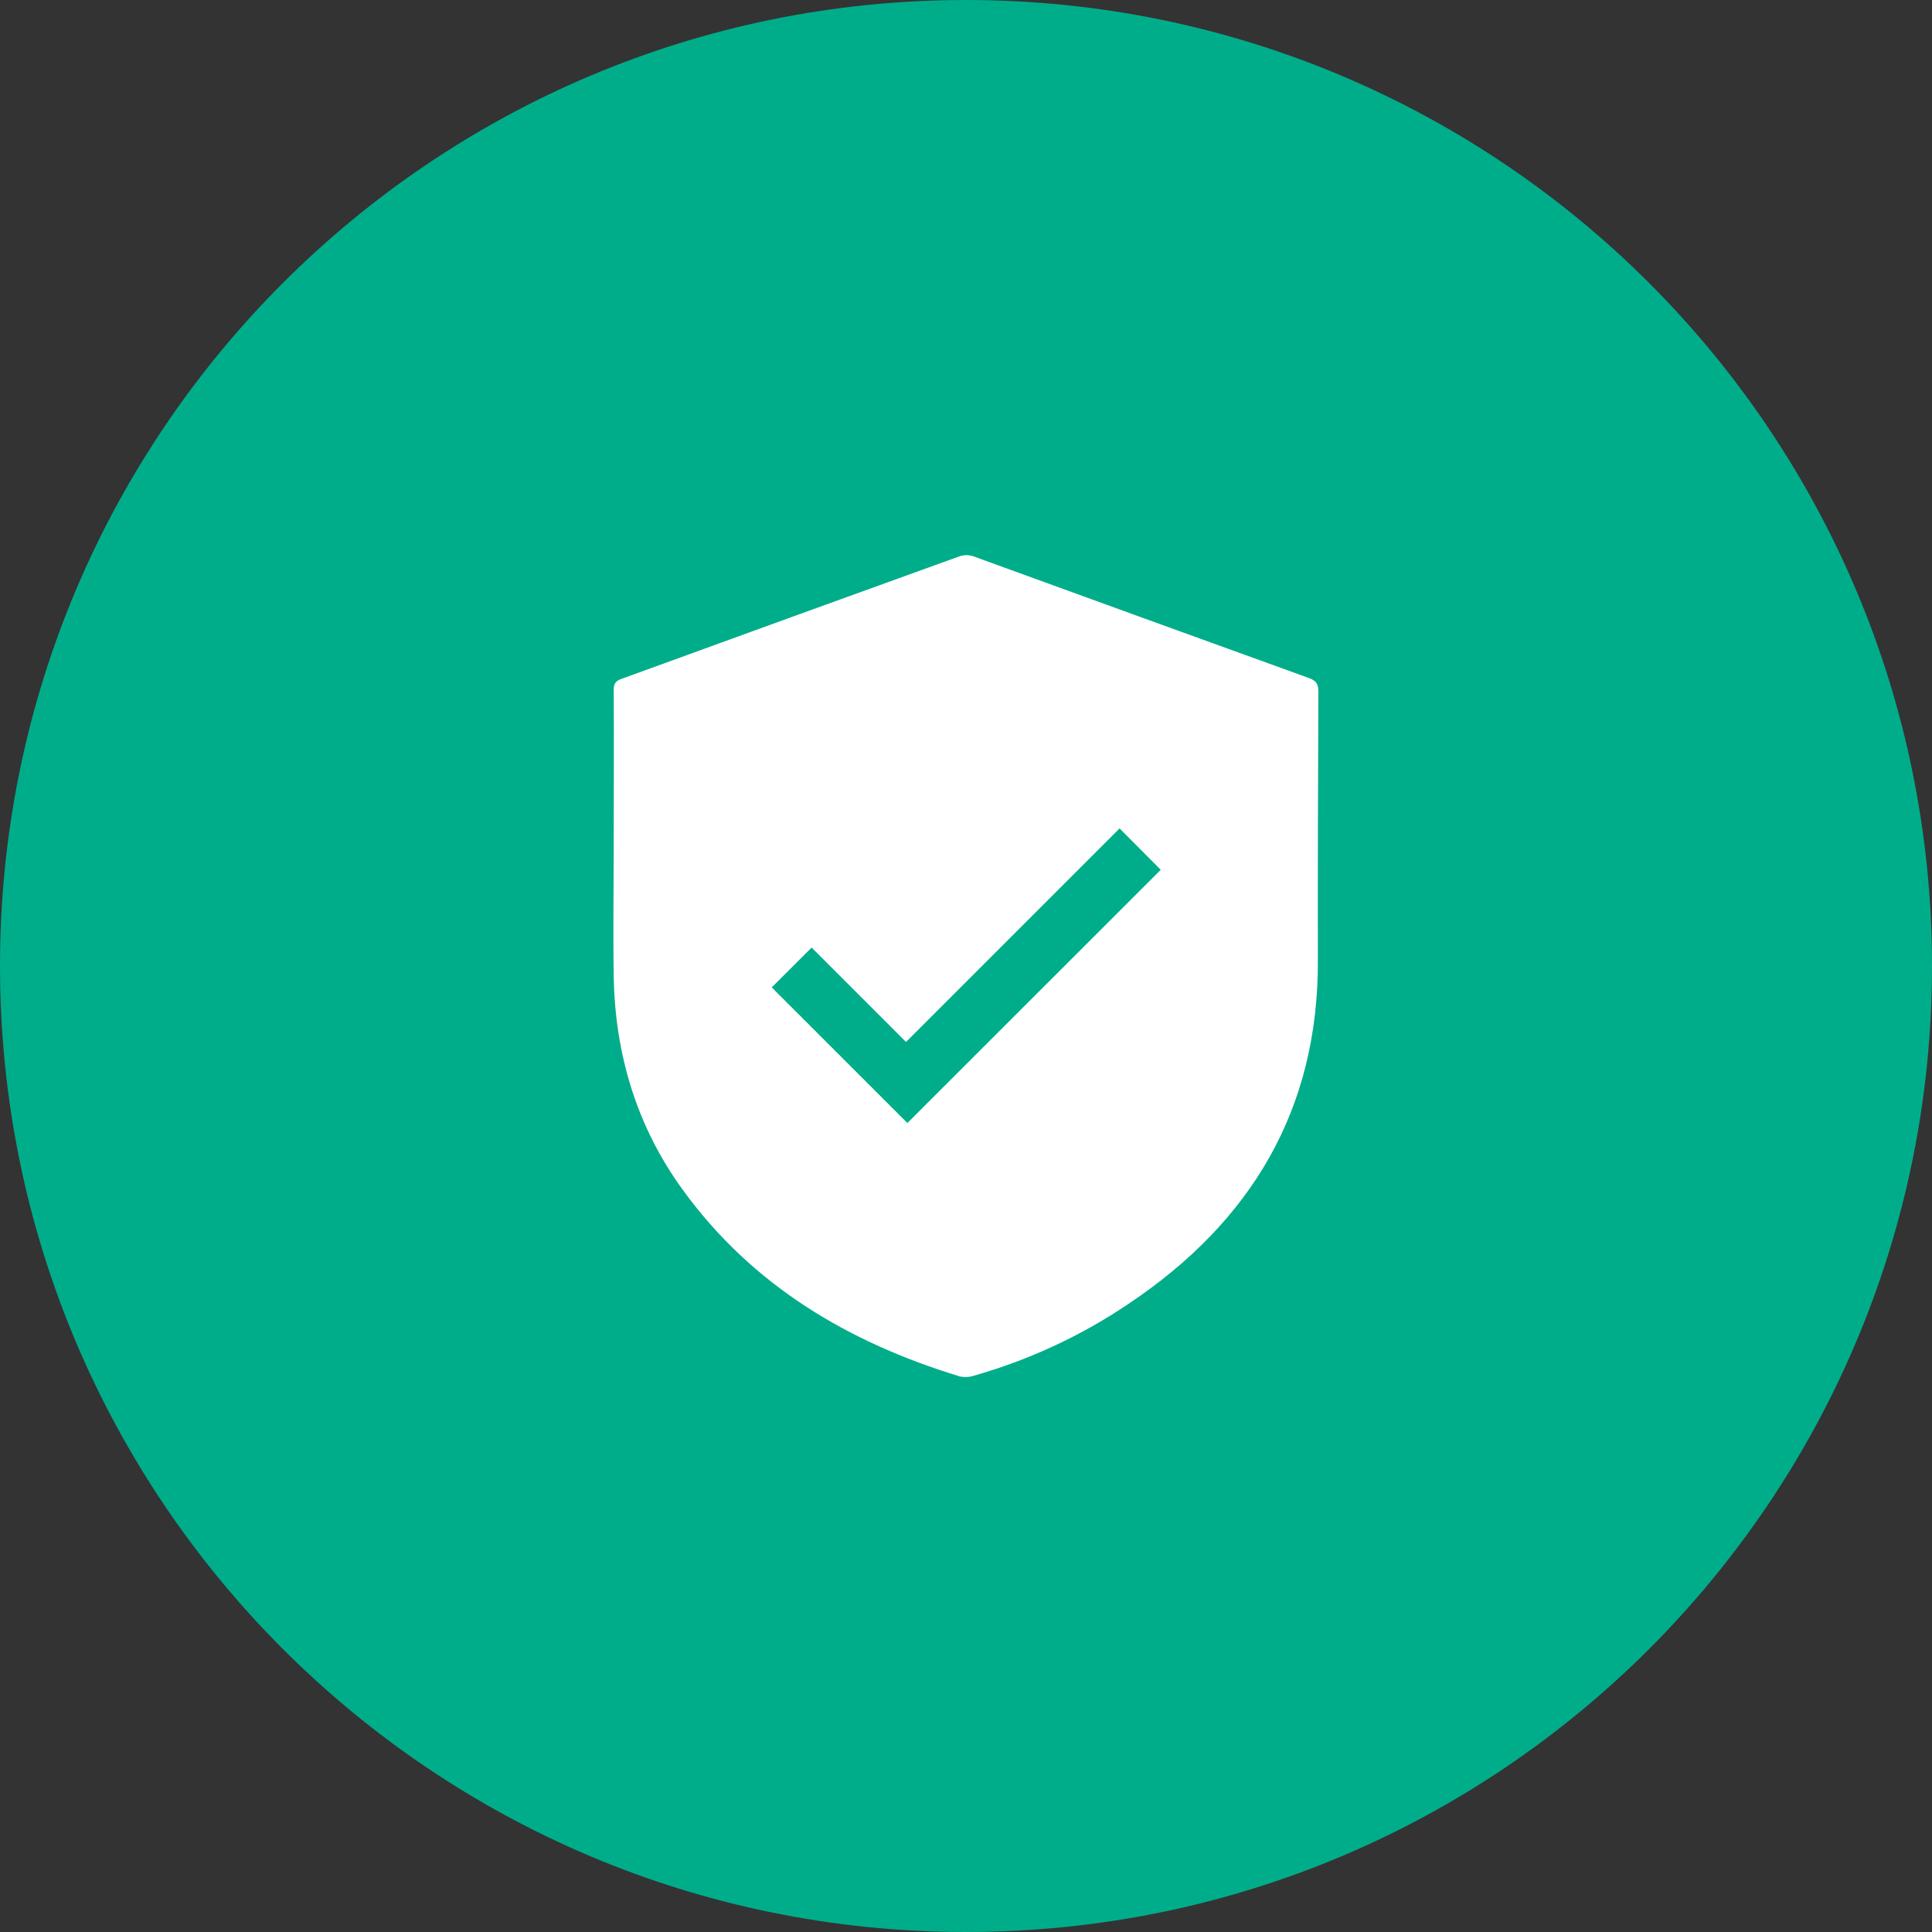
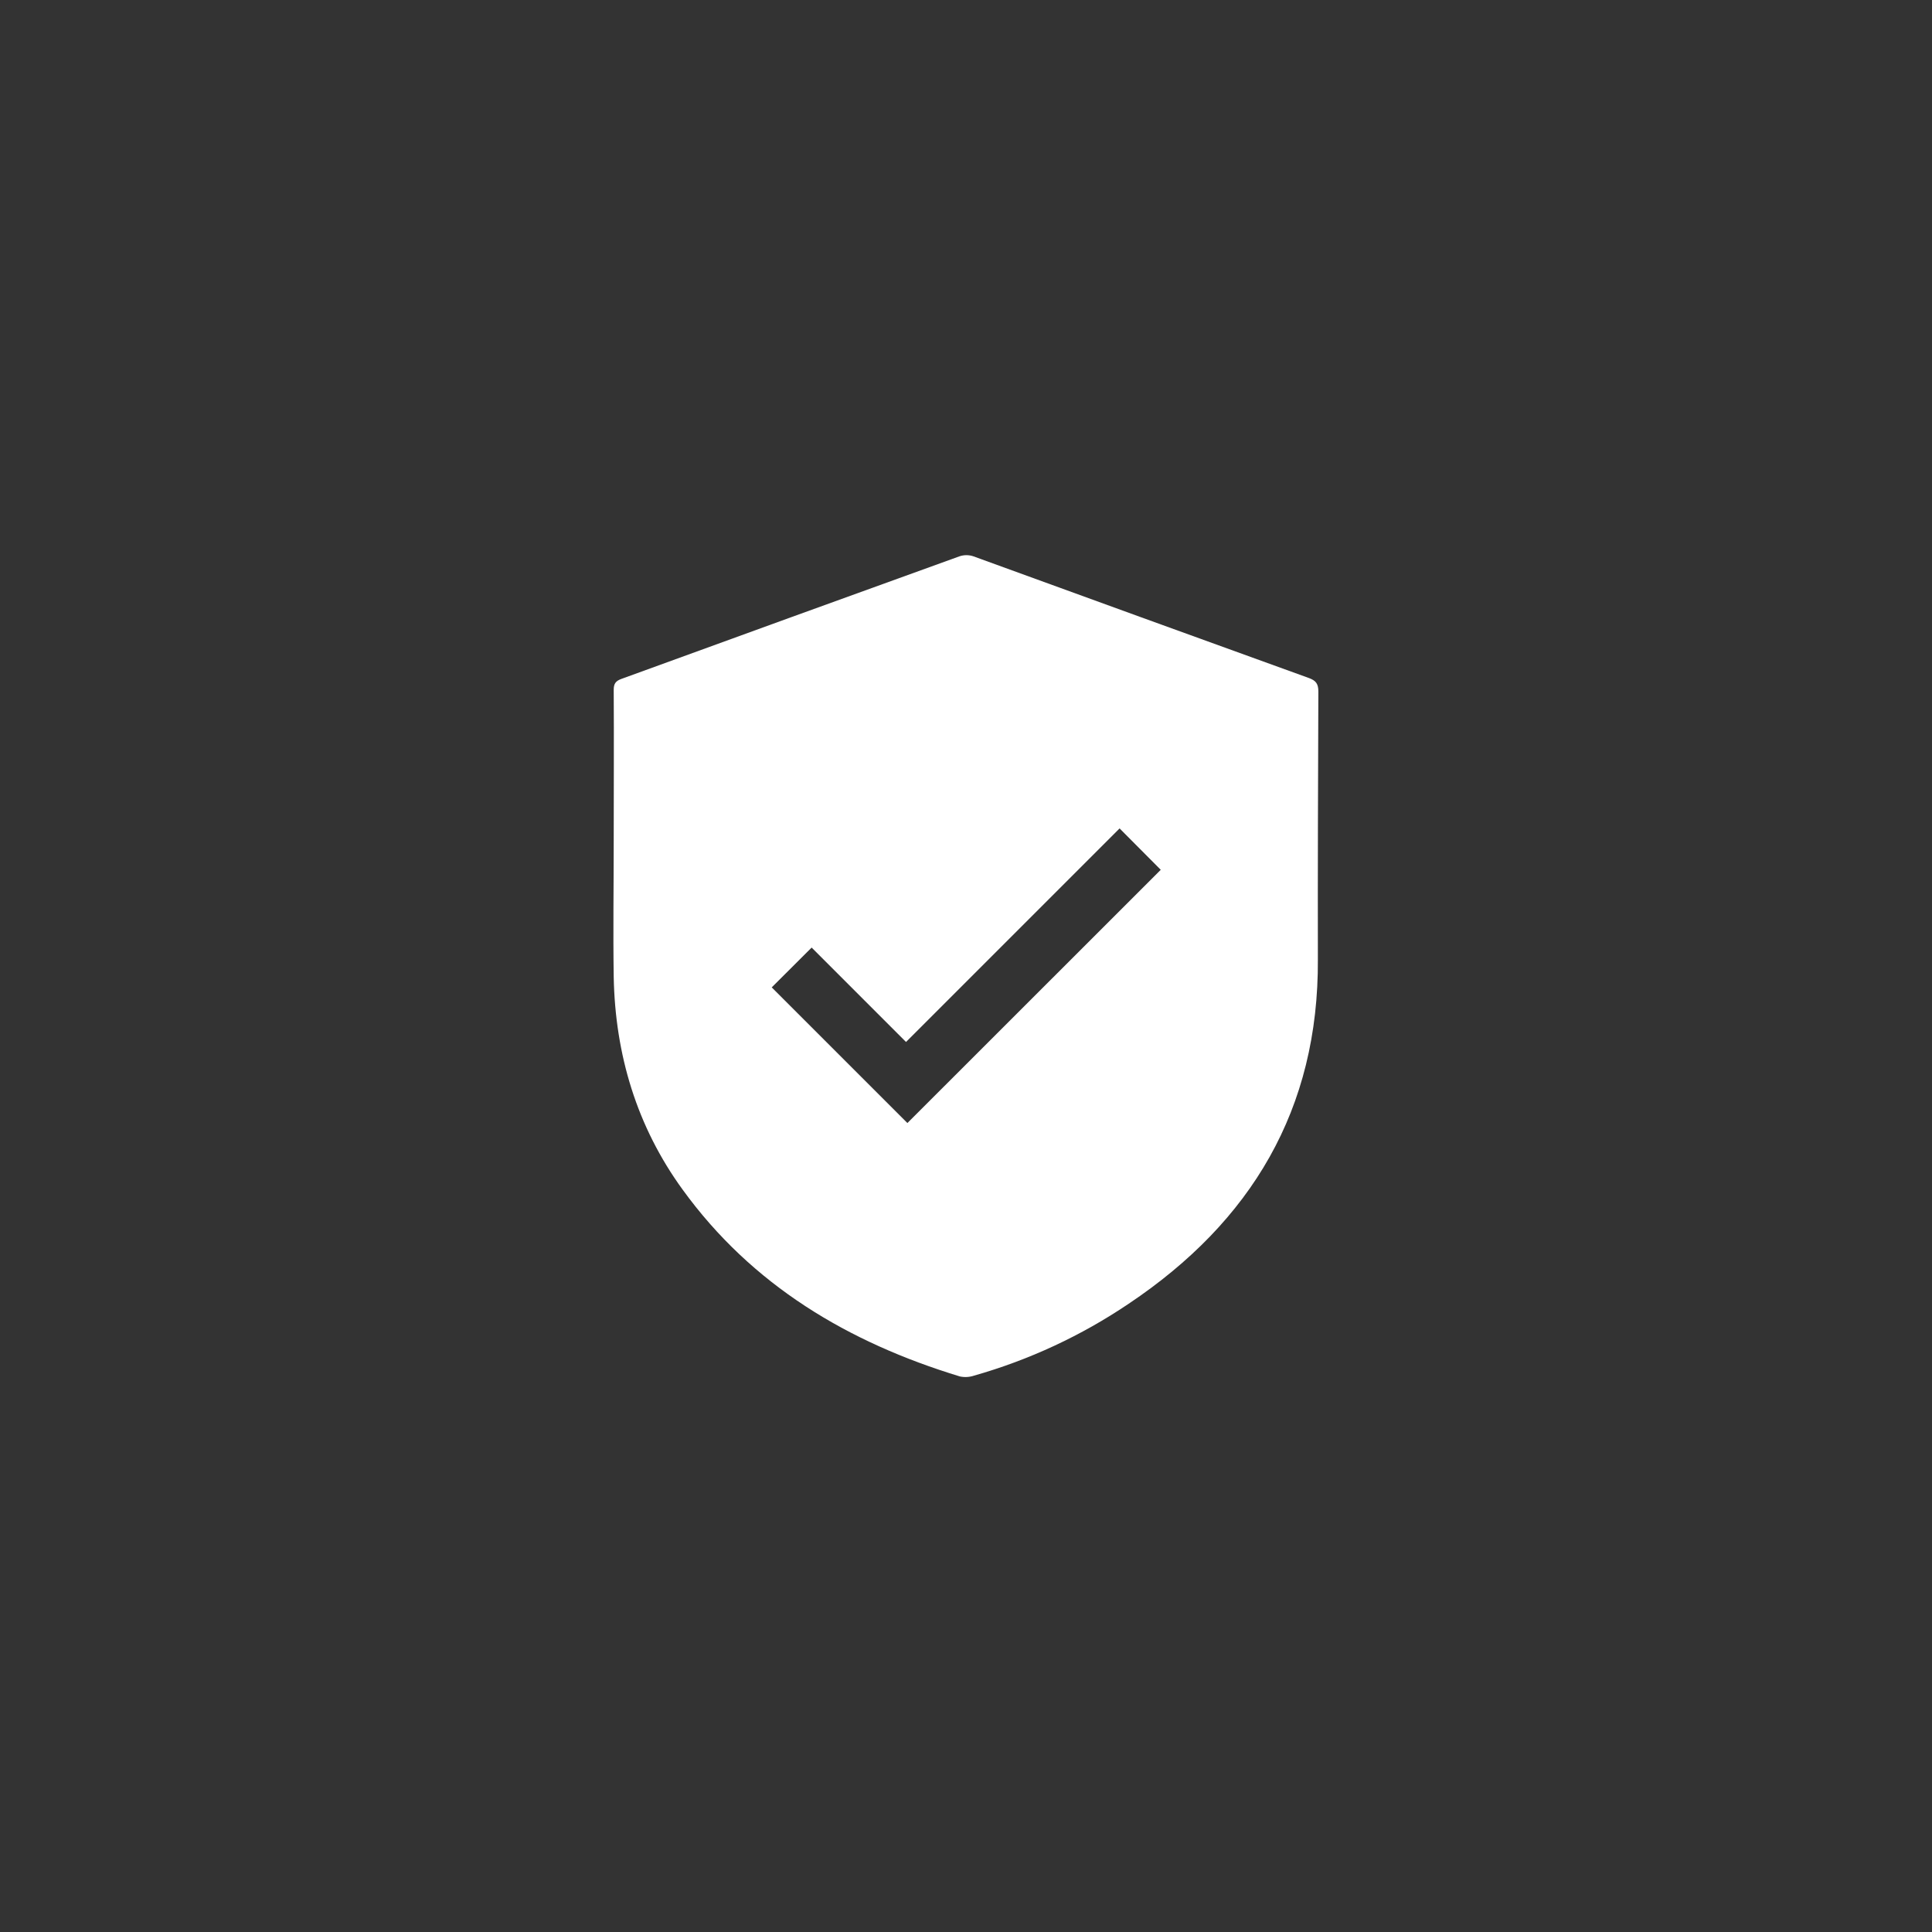
<svg xmlns="http://www.w3.org/2000/svg" width="143" height="143" viewBox="0 0 143 143" fill="none">
  <rect x="0" y="0" width="143" height="143" fill="#333333" stroke="none" />
-   <path d="M71.5 143C110.988 143 143 110.988 143 71.5C143 32.012 110.988 0 71.5 0C32.012 0 0 32.012 0 71.5C0 110.988 32.012 143 71.5 143Z" fill="#00AD8A" />
  <path d="M97.58 51.181C97.58 50.609 97.398 50.373 96.873 50.182C88.592 47.19 80.315 44.187 72.042 41.175C71.711 41.064 71.353 41.064 71.022 41.175C62.677 44.187 54.336 47.212 46 50.248C45.572 50.404 45.423 50.599 45.425 51.066C45.449 54.774 45.425 58.483 45.425 62.191C45.425 65.56 45.373 68.932 45.425 72.301C45.531 78.05 47.129 83.375 50.519 88.042C55.665 95.145 62.79 99.365 71.045 101.879C71.396 101.954 71.761 101.933 72.101 101.818C76.172 100.661 80.034 98.866 83.542 96.498C92.611 90.424 97.61 82.112 97.544 71.003C97.532 64.389 97.556 57.783 97.58 51.181ZM67.163 83.123C63.81 79.772 60.438 76.403 57.121 73.083L60.075 70.136L67.061 77.124L82.868 61.317L85.915 64.38L67.163 83.123Z" fill="white" />
</svg>